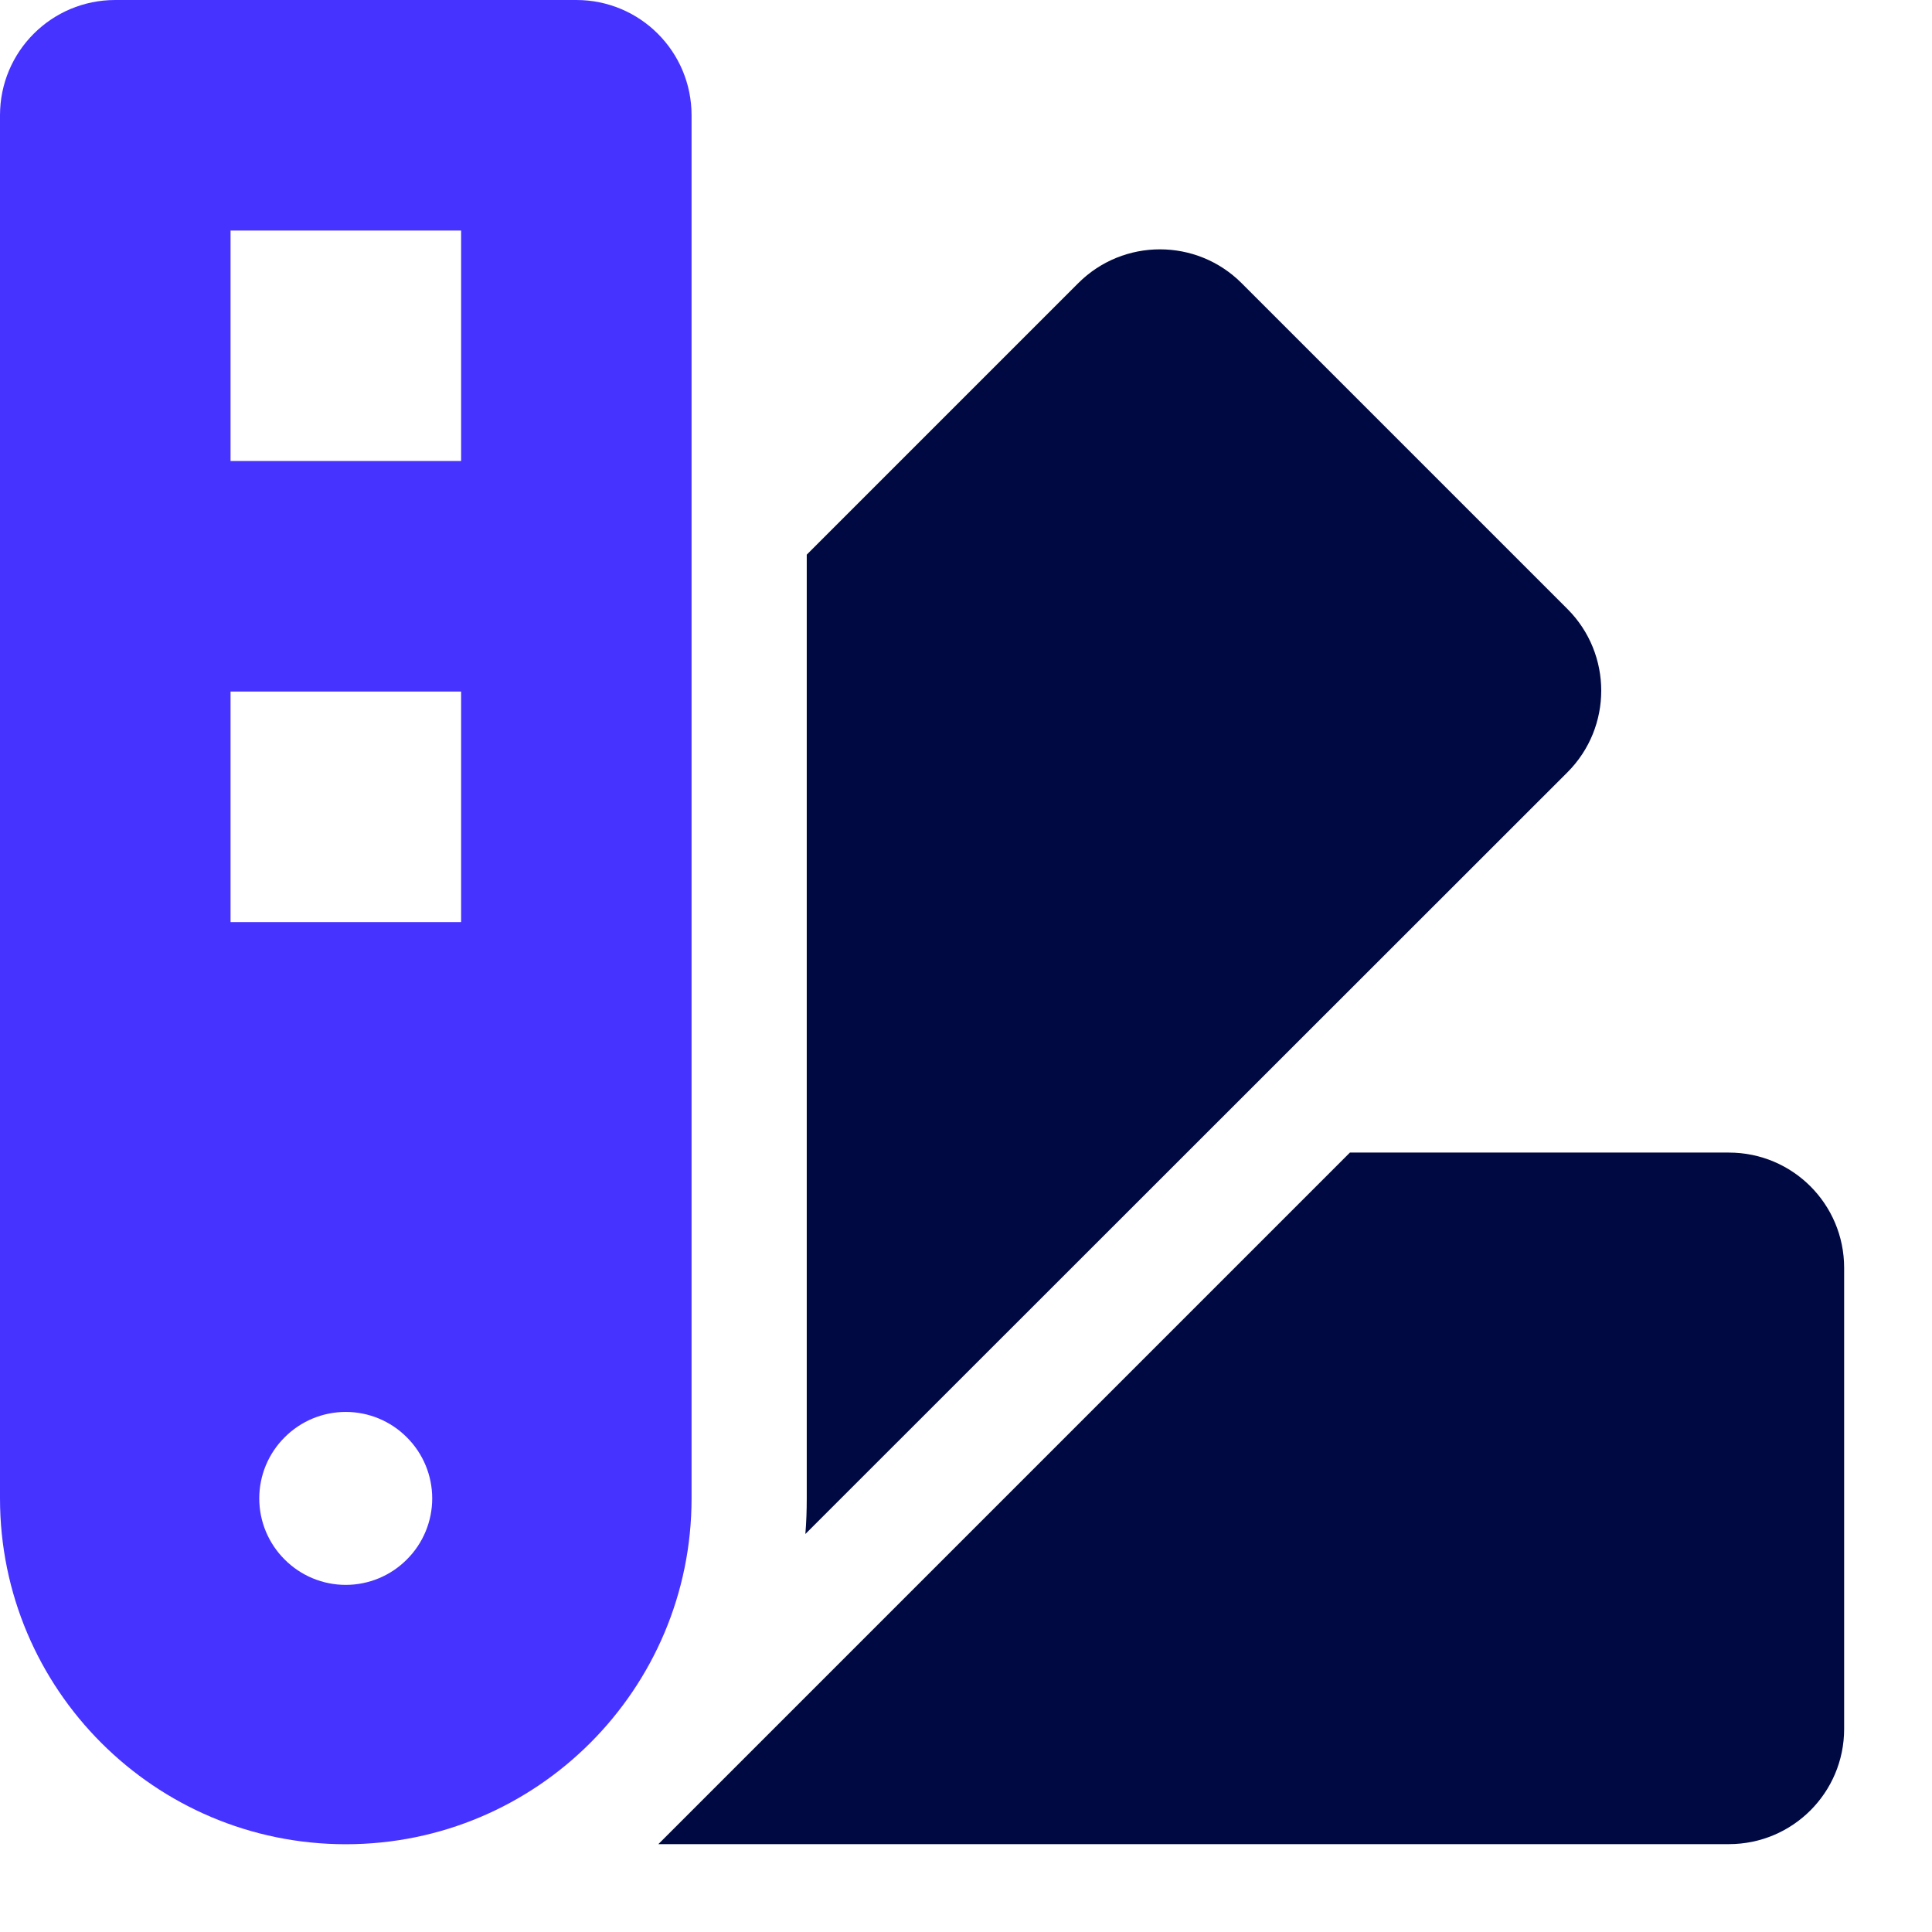
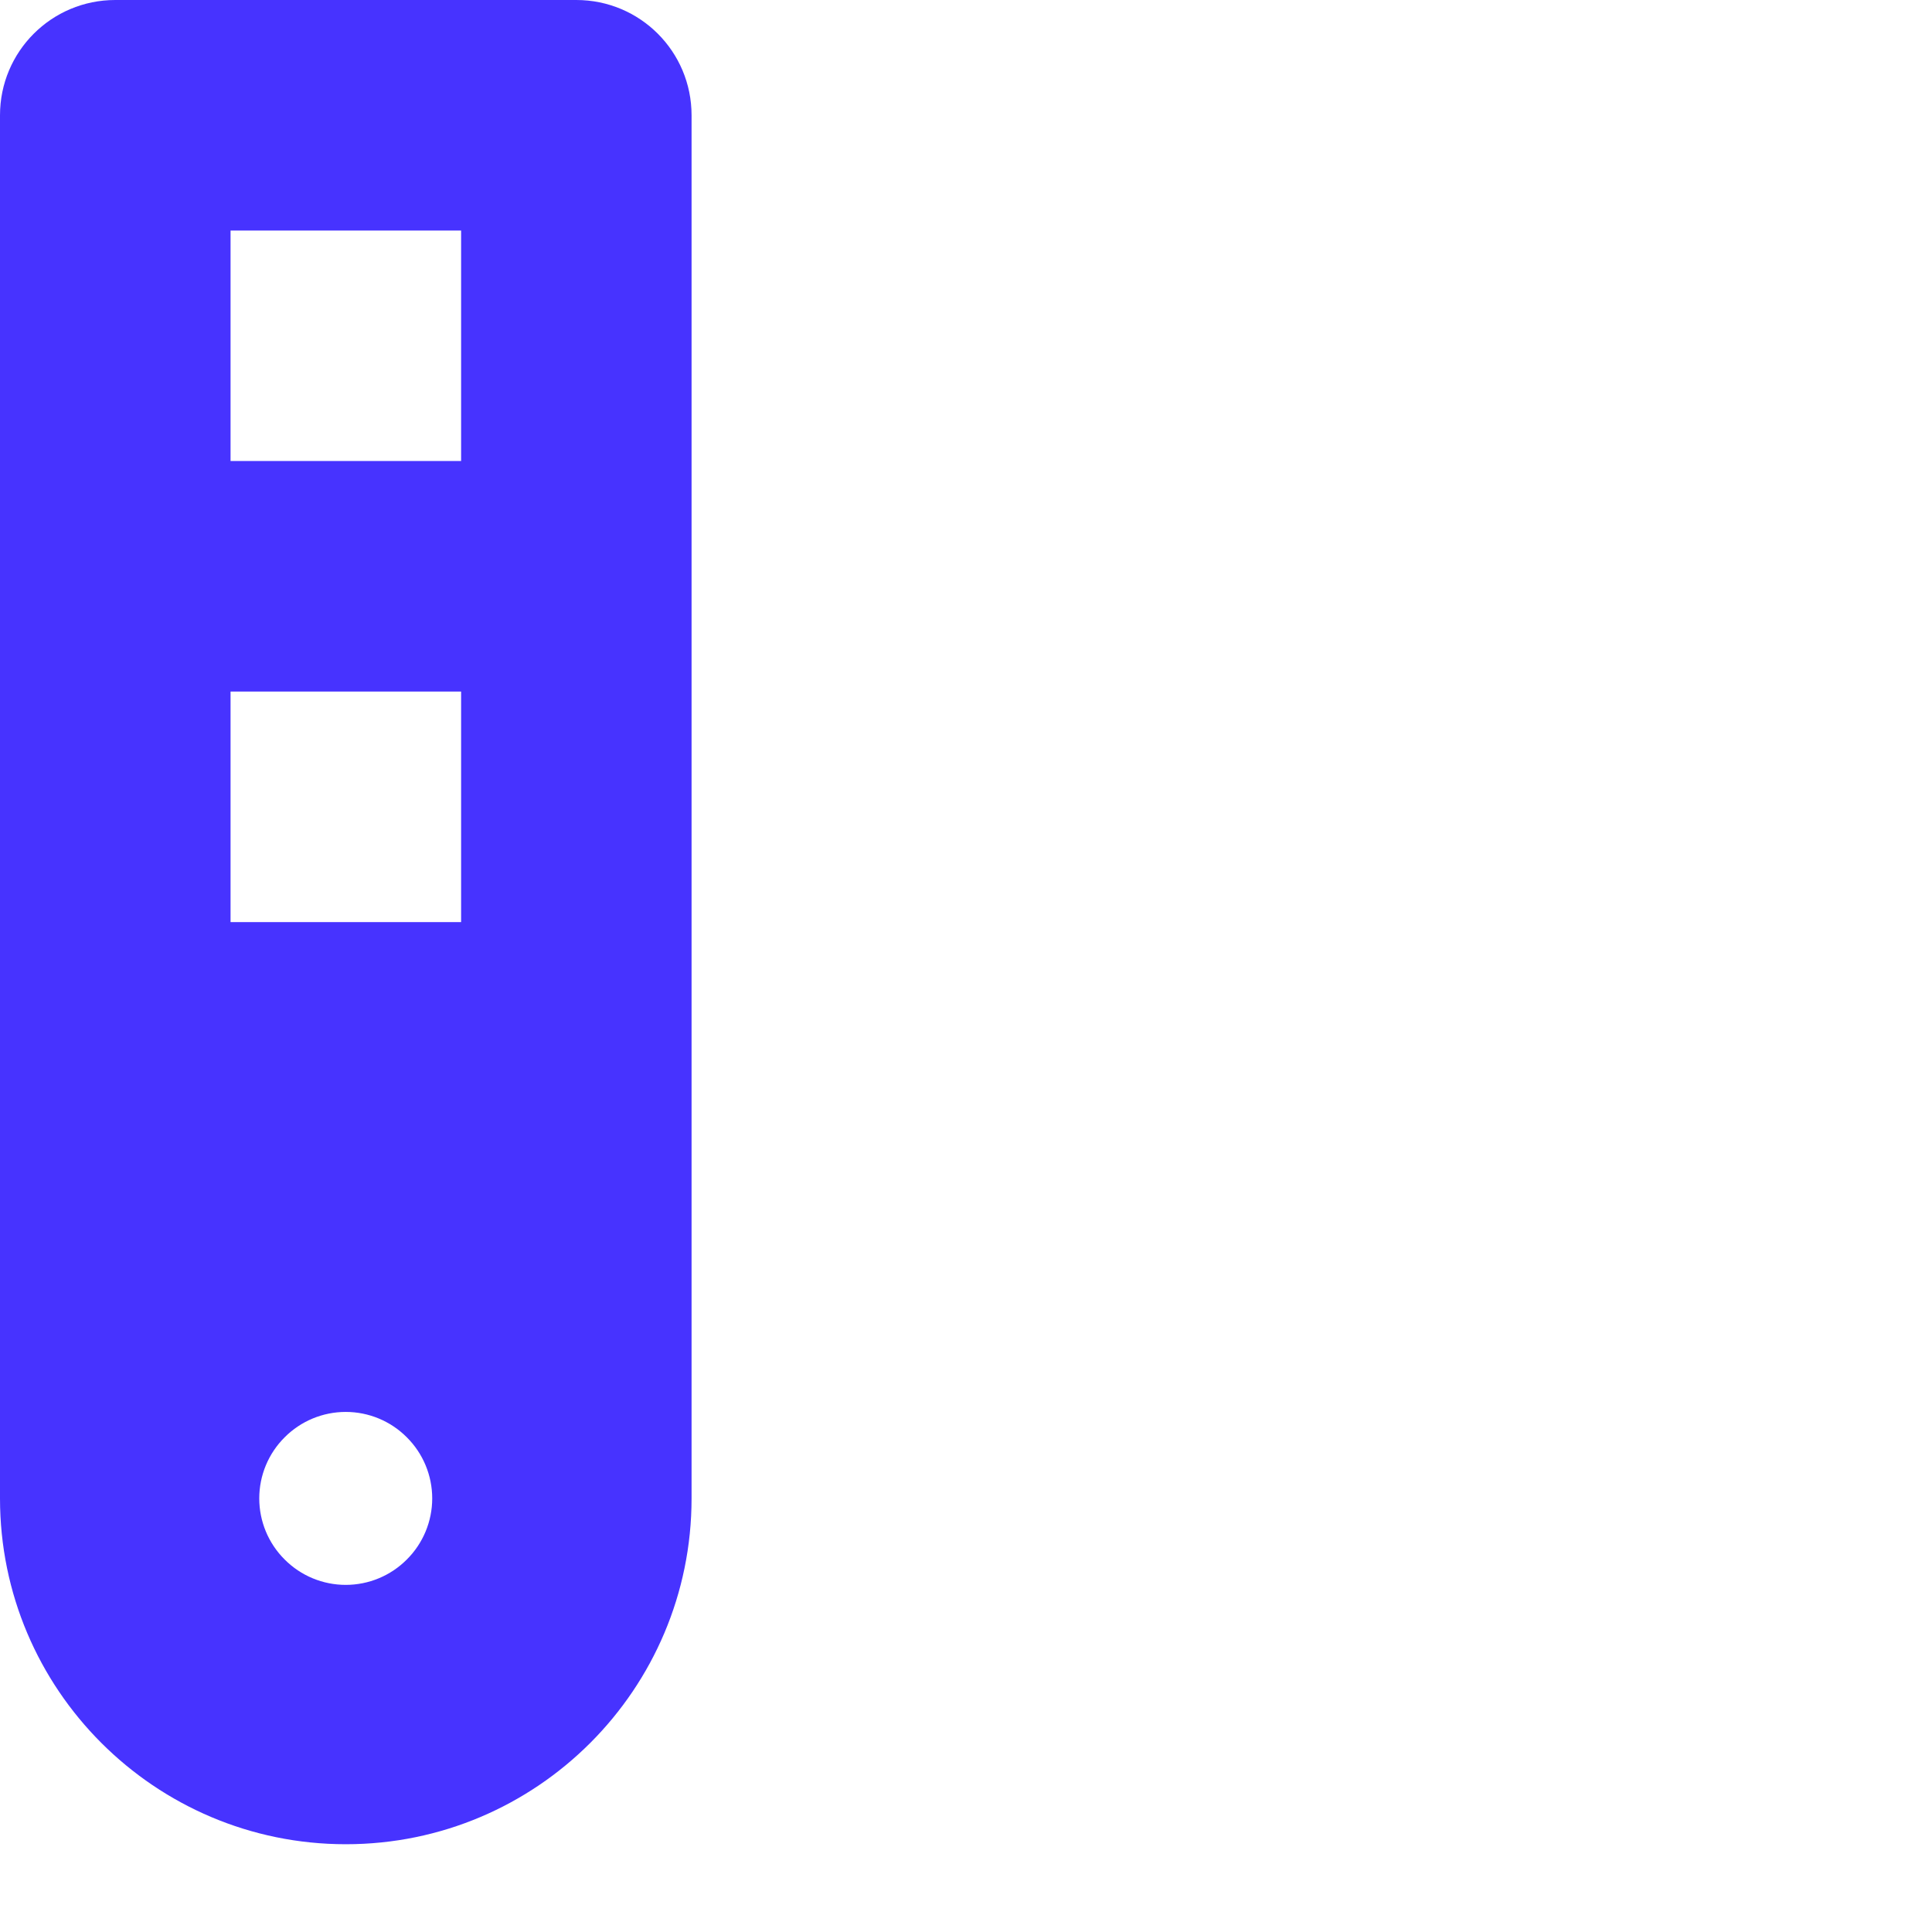
<svg xmlns="http://www.w3.org/2000/svg" width="21" height="21" viewBox="0 0 21 21" fill="none">
  <g clip-path="url(#clip0_2523_14849)">
-     <path d="M8.754 16.674C8.765 16.545 8.769 16.416 8.769 16.287V6.029L11.721 3.077C12.211 2.588 13.005 2.588 13.495 3.077L17.038 6.62C17.527 7.11 17.527 7.904 17.038 8.394L8.754 16.674ZM7.156 20.045C10.092 17.11 11.738 15.464 14.673 12.528H18.792C19.485 12.528 20.045 13.088 20.045 13.781V18.793C20.045 19.485 19.485 20.045 18.792 20.045H7.156Z" fill="#000942" />
    <path fill-rule="evenodd" clip-rule="evenodd" d="M1.253 0C0.56 0 0 0.56 0 1.253V16.287C0 18.362 1.684 20.046 3.759 20.046C5.834 20.046 7.517 18.362 7.517 16.287V1.253C7.517 0.56 6.957 0 6.264 0H1.253ZM2.506 5.011V2.506H5.012V5.011H2.506ZM2.506 10.023V7.517H5.012V10.023H2.506ZM3.758 17.227C4.007 17.227 4.246 17.128 4.422 16.951C4.599 16.775 4.698 16.536 4.698 16.287C4.698 16.038 4.599 15.799 4.422 15.623C4.246 15.446 4.007 15.347 3.758 15.347C3.509 15.347 3.27 15.446 3.094 15.623C2.917 15.799 2.818 16.038 2.818 16.287C2.818 16.536 2.917 16.775 3.094 16.951C3.27 17.128 3.509 17.227 3.758 17.227Z" fill="#4733FF" />
  </g>
  <defs>
    <clipPath id="clip0_2523_14849">
      <rect width="20.046" height="20.046" fill="white" />
    </clipPath>
  </defs>
</svg>